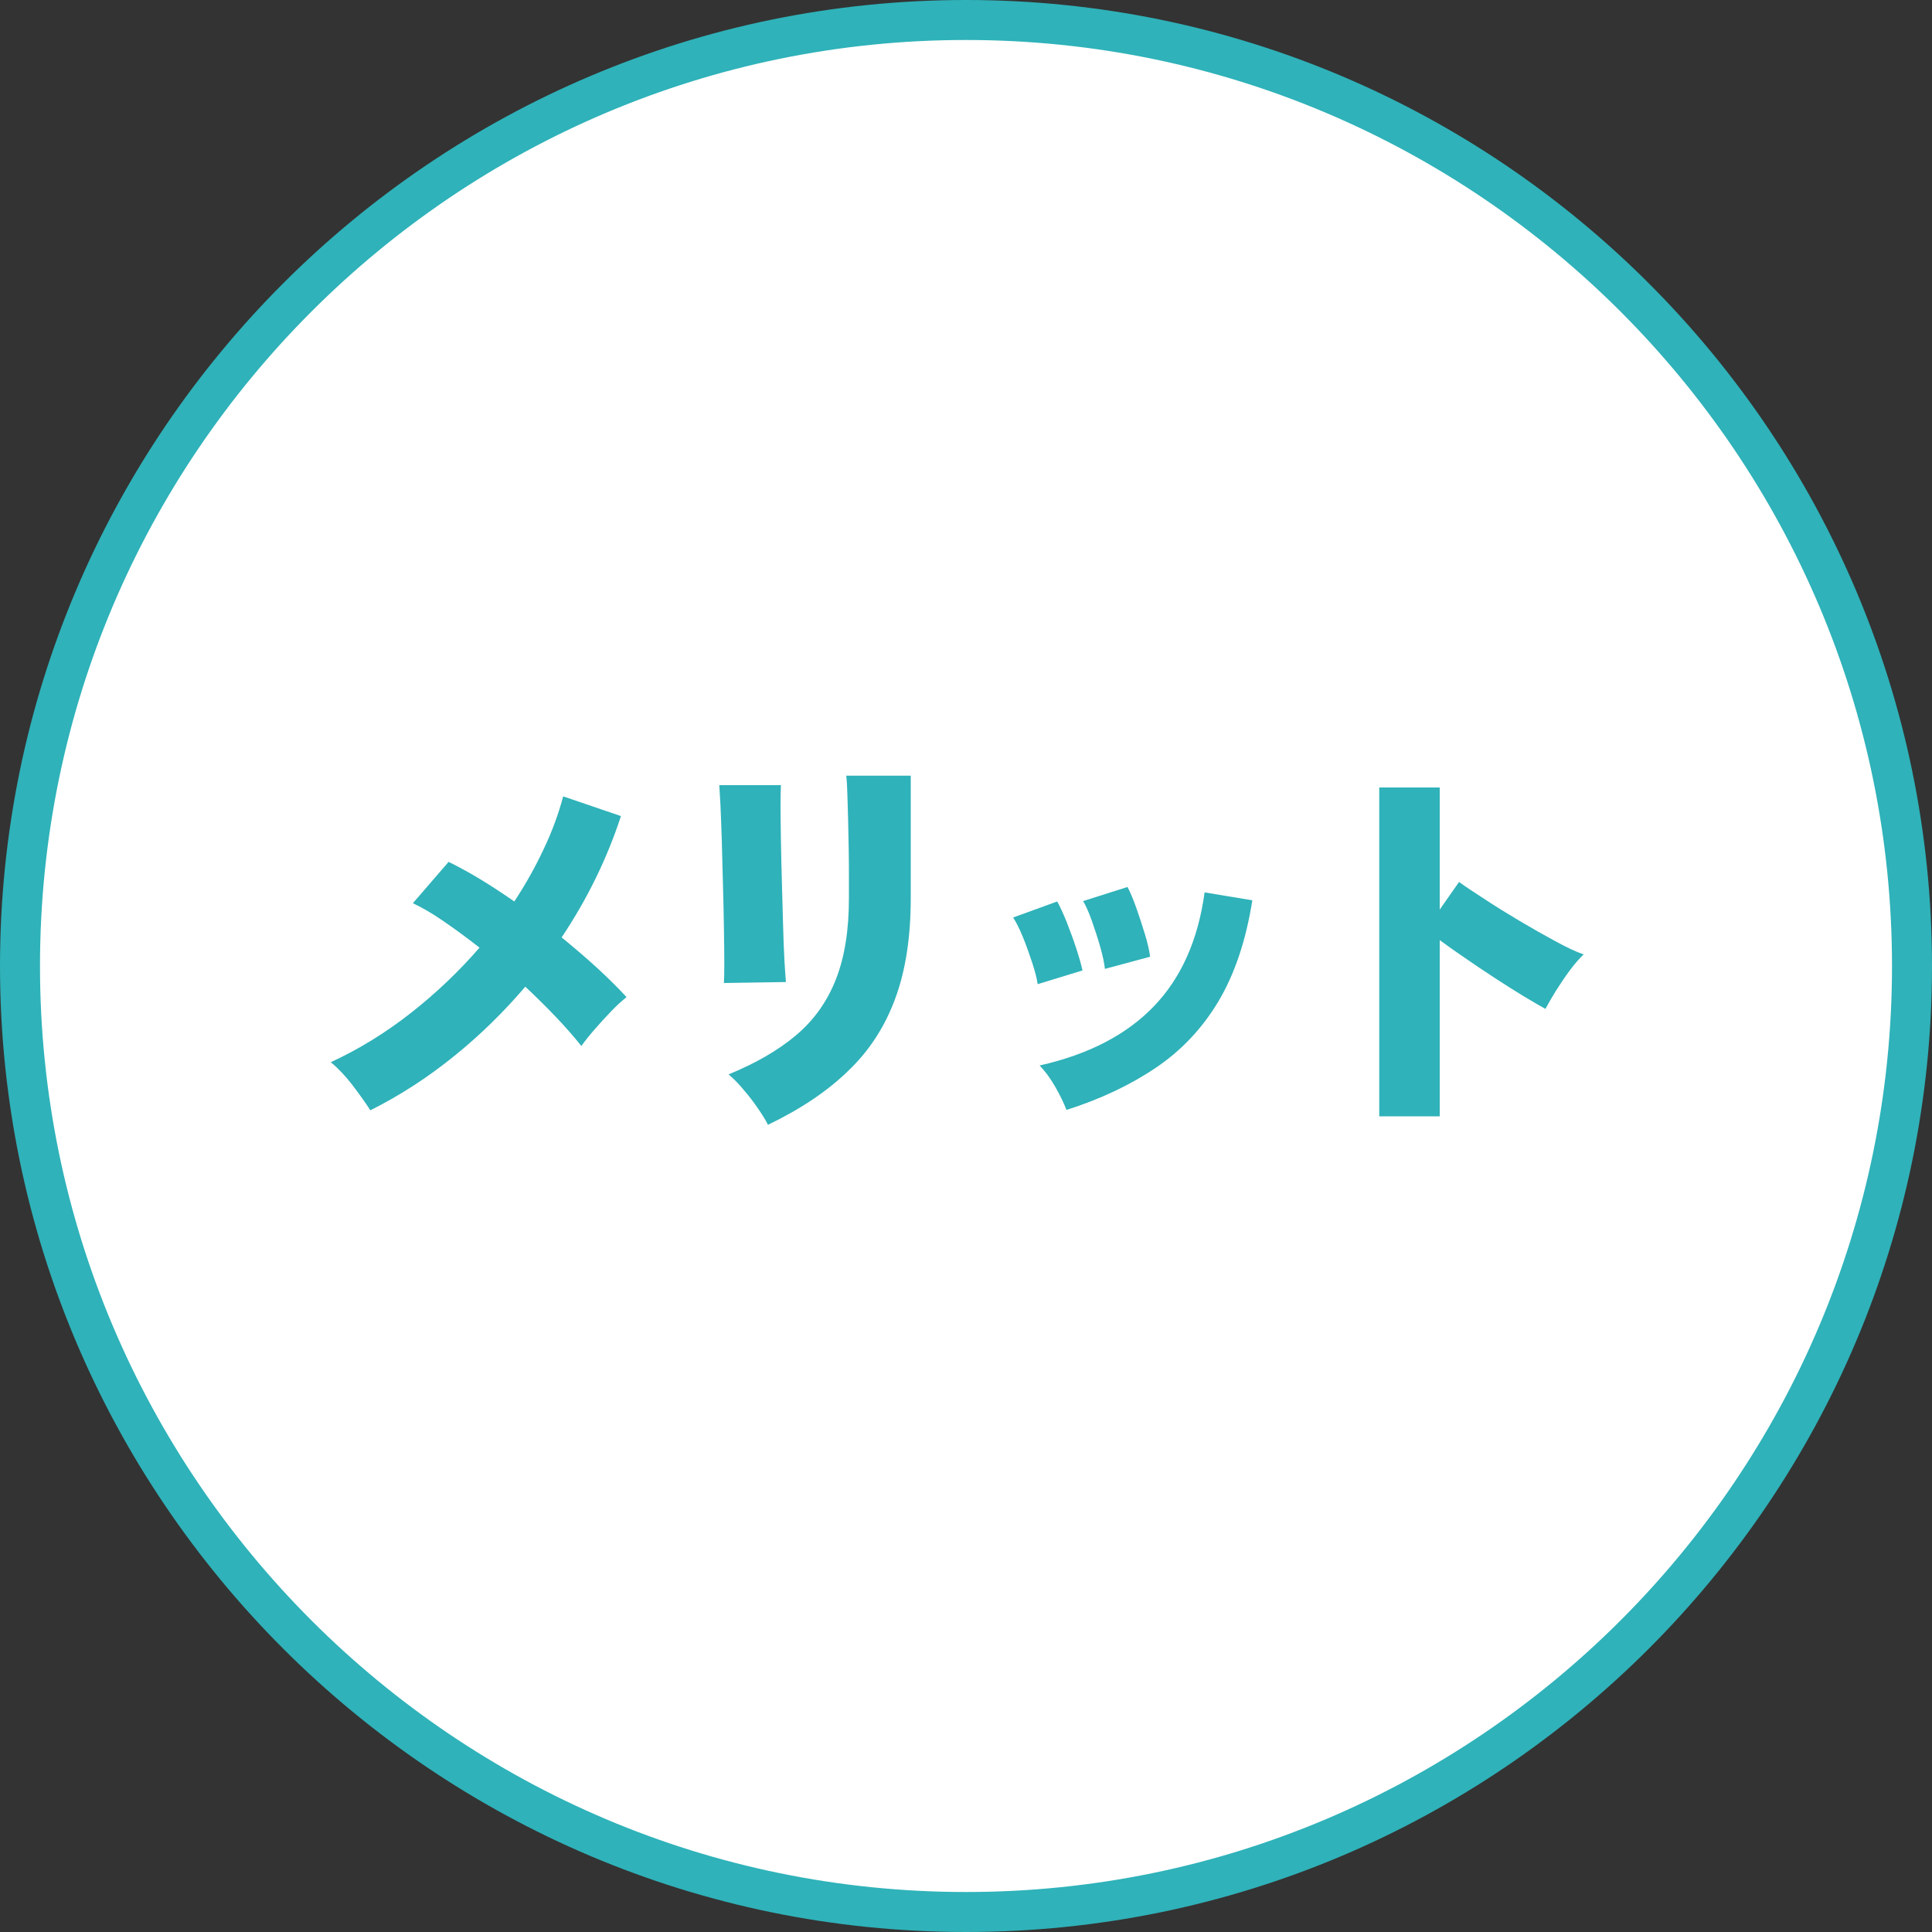
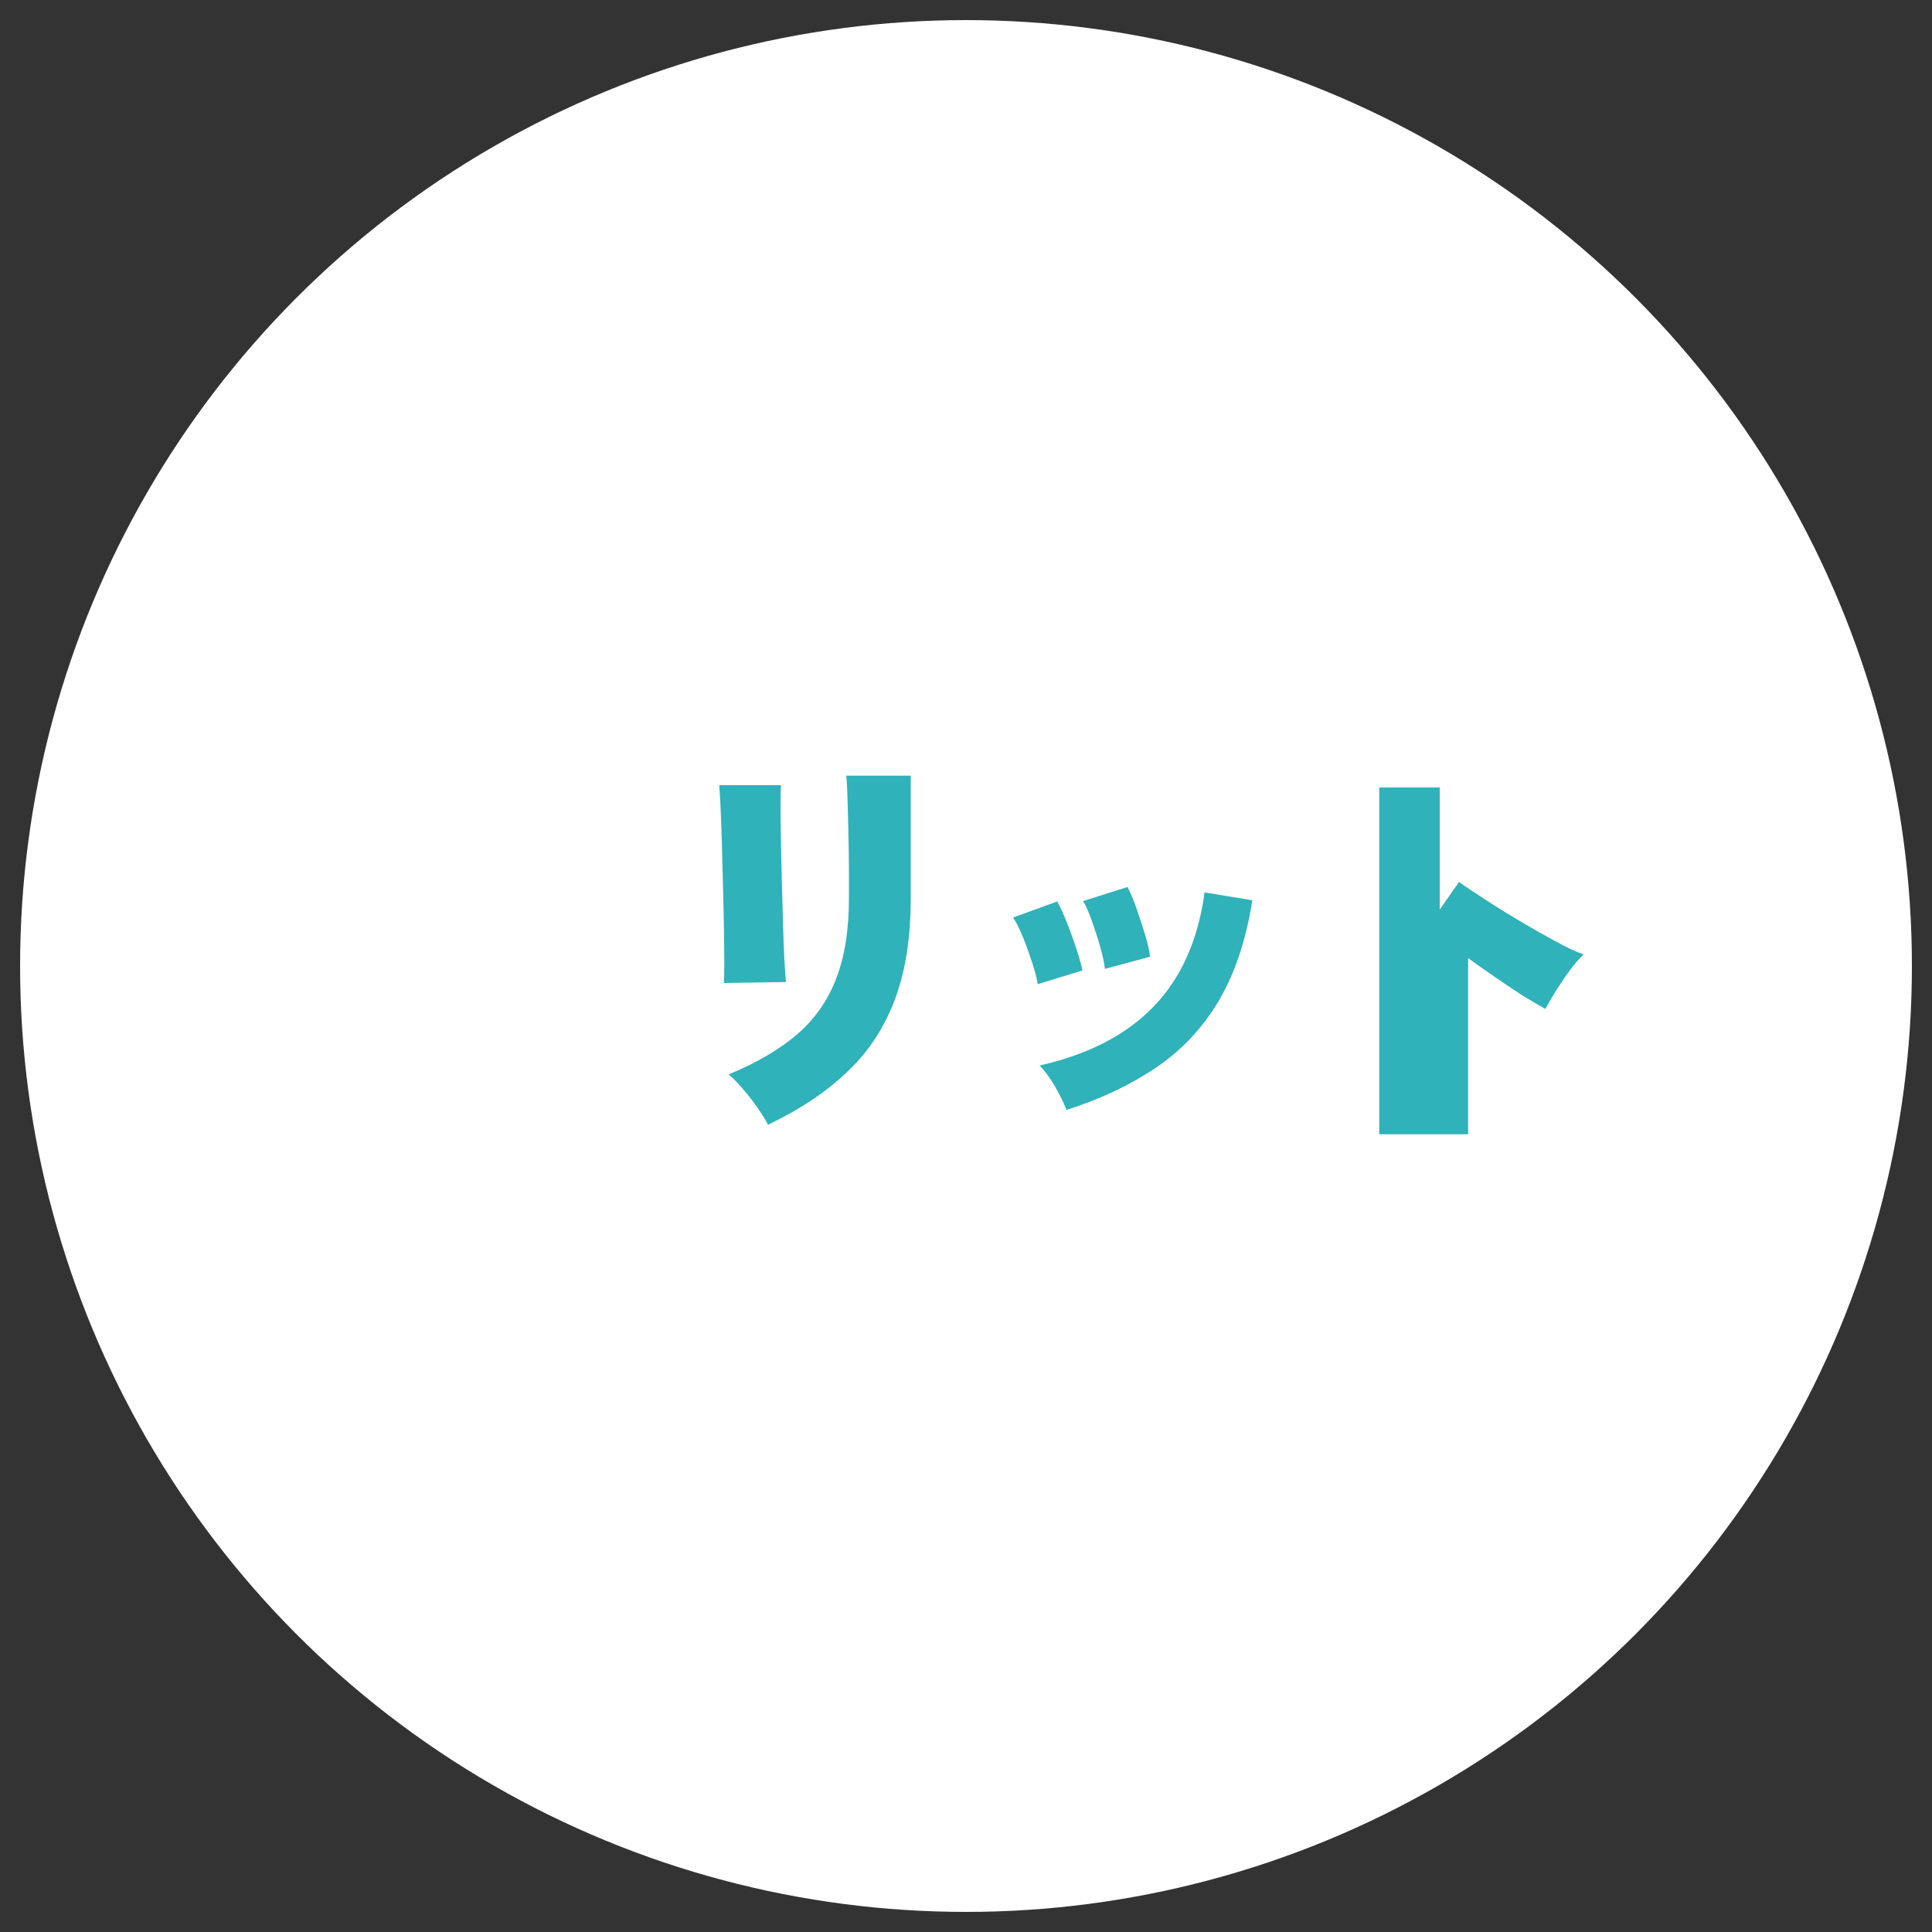
<svg xmlns="http://www.w3.org/2000/svg" version="1.1" id="レイヤー_1" x="0px" y="0px" viewBox="0 0 100 100" style="enable-background:new 0 0 100 100;" xml:space="preserve">
  <rect x="0" y="0" width="100" height="100" fill="#333333" stroke="none" />
  <style type="text/css">
	.st0{fill:#FFFFFF;}
	.st1{fill:#2FB2B9;}
</style>
  <g>
    <g>
      <circle class="st0" cx="50" cy="50" r="48.96" />
-       <path class="st1" d="M50,100C22.43,100,0,77.57,0,50S22.43,0,50,0s50,22.43,50,50S77.57,100,50,100z M50,2.07    C23.57,2.07,2.07,23.57,2.07,50S23.57,97.93,50,97.93S97.93,76.43,97.93,50S76.43,2.07,50,2.07z" />
    </g>
    <g>
-       <path class="st1" d="M19.17,57.47c-0.25-0.39-0.56-0.82-0.93-1.31c-0.37-0.48-0.75-0.88-1.12-1.18c1.47-0.68,2.85-1.53,4.16-2.56    c1.31-1.03,2.48-2.15,3.54-3.37c-0.64-0.5-1.25-0.95-1.85-1.36c-0.59-0.41-1.13-0.72-1.6-0.94l1.85-2.14    c0.51,0.25,1.06,0.55,1.64,0.9c0.58,0.35,1.17,0.74,1.76,1.15c0.58-0.88,1.09-1.79,1.52-2.71c0.44-0.92,0.77-1.83,1.01-2.73    l2.99,1.02c-0.72,2.2-1.74,4.29-3.07,6.28c0.66,0.54,1.28,1.07,1.86,1.6c0.57,0.53,1.07,1.02,1.5,1.49    c-0.26,0.21-0.54,0.46-0.83,0.77c-0.29,0.3-0.57,0.61-0.84,0.92c-0.27,0.31-0.49,0.59-0.67,0.84c-0.72-0.91-1.69-1.93-2.9-3.07    c-1.11,1.3-2.33,2.5-3.68,3.59C22.14,55.77,20.7,56.7,19.17,57.47z" />
      <path class="st1" d="M37.47,50.88c0.01-0.17,0.02-0.5,0.02-1.02c0-0.51-0.01-1.13-0.02-1.85c-0.01-0.72-0.03-1.47-0.05-2.25    c-0.02-0.78-0.04-1.53-0.06-2.25s-0.05-1.34-0.07-1.86c-0.03-0.52-0.05-0.85-0.06-1.01h3.19c-0.01,0.19-0.02,0.55-0.02,1.06    c0,0.51,0.01,1.11,0.02,1.79c0.01,0.68,0.03,1.4,0.05,2.16c0.02,0.75,0.04,1.48,0.06,2.18c0.02,0.7,0.04,1.31,0.07,1.85    c0.03,0.53,0.06,0.92,0.08,1.15L37.47,50.88z M39.75,58.22c-0.12-0.25-0.3-0.53-0.52-0.85c-0.22-0.32-0.46-0.64-0.73-0.95    c-0.26-0.32-0.53-0.59-0.79-0.81c1.42-0.58,2.59-1.26,3.51-2.04c0.92-0.78,1.6-1.74,2.05-2.89c0.45-1.15,0.67-2.54,0.67-4.19    v-1.14c0-0.4,0-0.85-0.01-1.35c-0.01-0.5-0.02-1-0.03-1.5c-0.01-0.5-0.03-0.96-0.04-1.38c-0.01-0.42-0.03-0.74-0.06-0.97h3.34    v6.34c0,1.99-0.26,3.71-0.79,5.16c-0.53,1.45-1.33,2.71-2.43,3.76C42.84,56.47,41.45,57.4,39.75,58.22z" />
      <path class="st1" d="M53.71,50.94c-0.04-0.28-0.13-0.64-0.28-1.1c-0.15-0.46-0.31-0.91-0.49-1.35c-0.18-0.44-0.35-0.77-0.5-1    l2.28-0.83c0.15,0.26,0.31,0.62,0.49,1.06c0.17,0.44,0.34,0.89,0.49,1.35c0.15,0.46,0.26,0.84,0.33,1.16L53.71,50.94z M55.2,57.45    c-0.14-0.37-0.34-0.78-0.6-1.23c-0.26-0.45-0.53-0.8-0.79-1.07c2.52-0.57,4.48-1.58,5.9-3.05c1.42-1.47,2.3-3.43,2.64-5.91    l2.47,0.41c-0.33,2.09-0.92,3.83-1.76,5.24c-0.84,1.4-1.93,2.55-3.24,3.43C58.5,56.16,56.96,56.89,55.2,57.45z M57.19,50.15    c-0.03-0.29-0.11-0.67-0.24-1.13c-0.13-0.46-0.28-0.92-0.44-1.37c-0.16-0.45-0.31-0.78-0.45-1.01l2.3-0.73    c0.14,0.26,0.29,0.62,0.45,1.07c0.16,0.45,0.31,0.91,0.45,1.37c0.14,0.46,0.23,0.85,0.27,1.17L57.19,50.15z" />
-       <path class="st1" d="M71.39,57.78V40.76h3.13v6.32l1-1.43c0.33,0.24,0.78,0.54,1.34,0.9c0.56,0.37,1.16,0.74,1.8,1.12    c0.64,0.38,1.26,0.73,1.85,1.05c0.59,0.32,1.07,0.55,1.46,0.68c-0.22,0.21-0.46,0.48-0.72,0.83c-0.26,0.35-0.49,0.7-0.72,1.06    c-0.22,0.36-0.4,0.67-0.54,0.93c-0.3-0.17-0.69-0.39-1.15-0.67c-0.46-0.28-0.95-0.59-1.47-0.93c-0.52-0.34-1.03-0.68-1.52-1.02    c-0.5-0.34-0.94-0.65-1.33-0.94v9.12H71.39z" />
+       <path class="st1" d="M71.39,57.78V40.76h3.13v6.32l1-1.43c0.33,0.24,0.78,0.54,1.34,0.9c0.56,0.37,1.16,0.74,1.8,1.12    c0.64,0.38,1.26,0.73,1.85,1.05c0.59,0.32,1.07,0.55,1.46,0.68c-0.22,0.21-0.46,0.48-0.72,0.83c-0.26,0.35-0.49,0.7-0.72,1.06    c-0.22,0.36-0.4,0.67-0.54,0.93c-0.3-0.17-0.69-0.39-1.15-0.67c-0.52-0.34-1.03-0.68-1.52-1.02    c-0.5-0.34-0.94-0.65-1.33-0.94v9.12H71.39z" />
    </g>
  </g>
</svg>